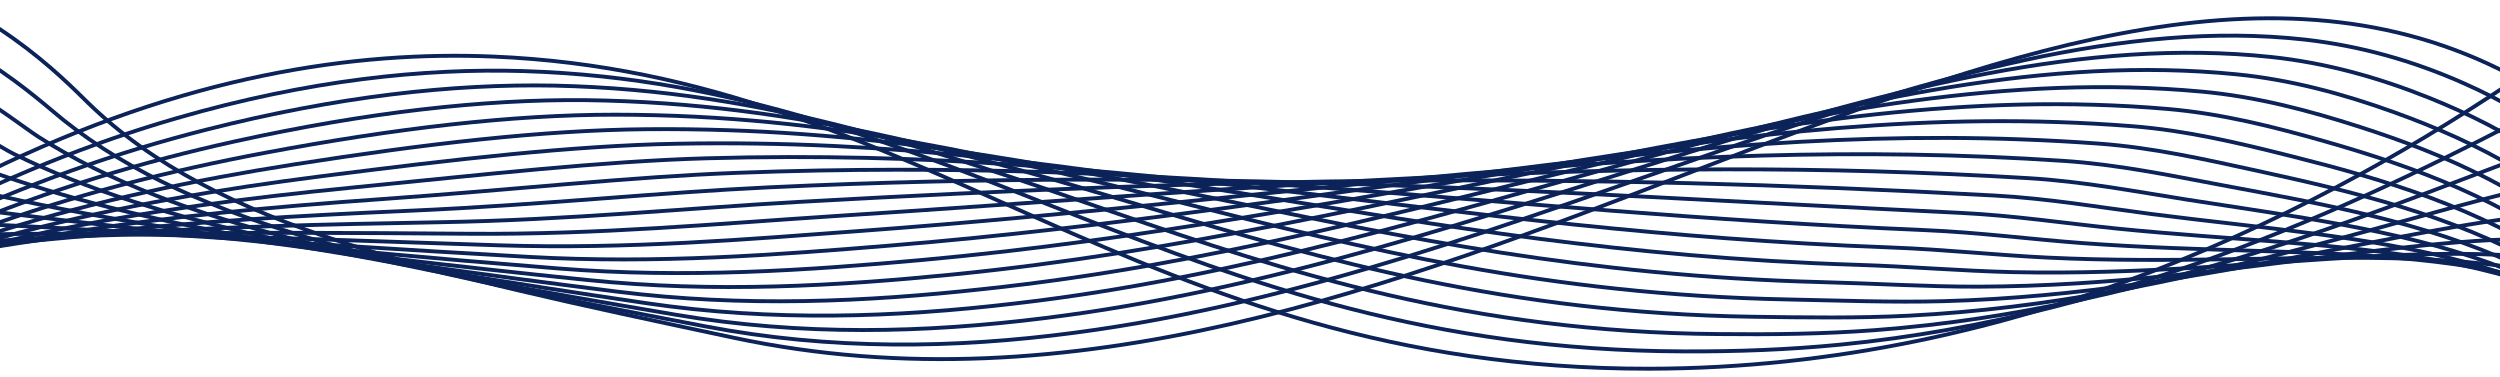
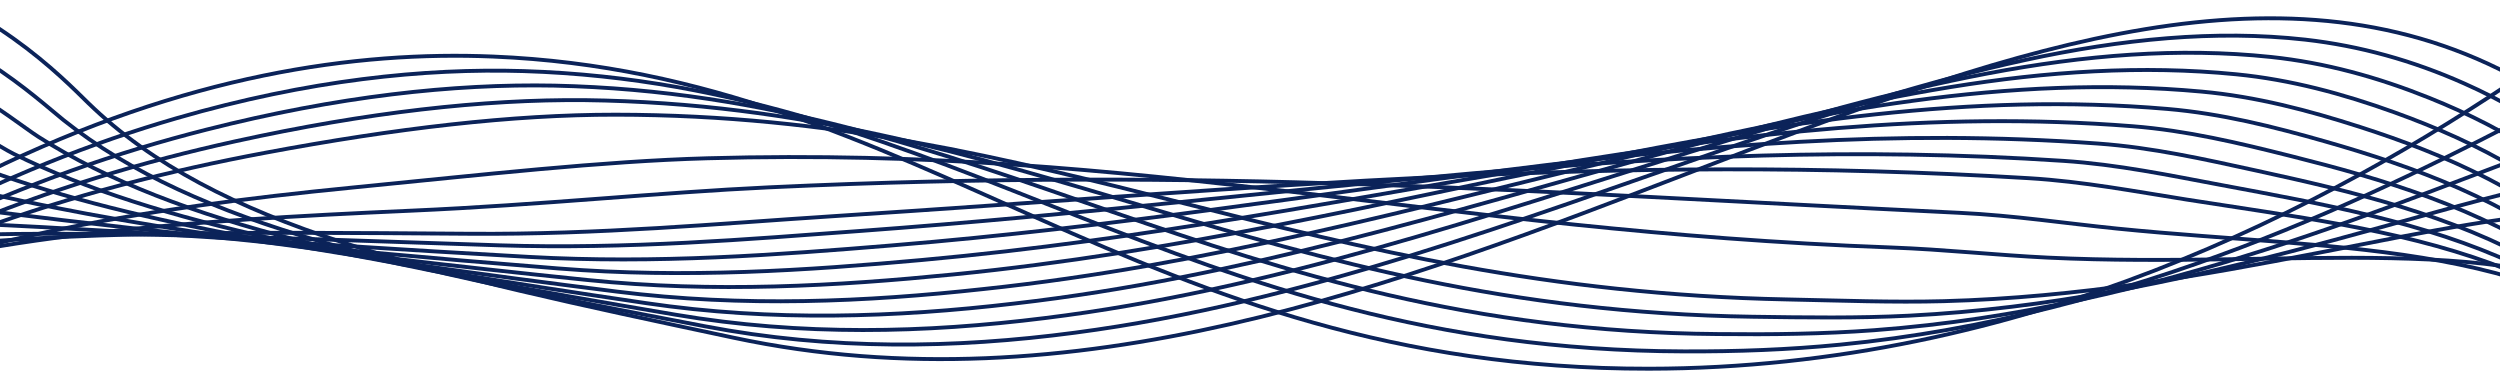
<svg xmlns="http://www.w3.org/2000/svg" id="_Слой_2" data-name="Слой 2" viewBox="0 0 1920 289.58">
  <defs>
    <style>
      .cls-1 {
        stroke: #0b2359;
        stroke-linecap: round;
        stroke-linejoin: round;
        stroke-width: 3px;
      }

      .cls-1, .cls-2 {
        fill: none;
      }

      .cls-2 {
        stroke-width: 0px;
      }

      .cls-3 {
        clip-path: url(#clippath);
      }
    </style>
    <clipPath id="clippath">
      <rect class="cls-2" width="1920" height="289.58" />
    </clipPath>
  </defs>
  <g id="_Слой_2-2" data-name=" Слой 2">
    <g id="_Слой_4" data-name=" Слой 4">
      <g class="cls-3">
        <g>
          <path class="cls-1" d="m-539.97,565.63C-142.61,115.5,168.59,34.75,378.62,43.43c329.51,13.63,495.84,240.17,887.74,239.74,287.79-.32,522.24-124.42,674.11-227.87" />
          <path class="cls-1" d="m1954.59,82.12c-126.93,66.29-314.76,160.47-541.73,182.62-38.81,3.79-78.86,5.33-119.97,5.13-385.86-1.21-560.03-204.81-890.74-215.27-76.49-2.32-165.21,6.84-266.46,36.17C6.27,128.27-138.48,198.26-295,326.42c-43.38,35.52-89.64,73.85-139.09,118.86-30.33,27.72-60.82,58.24-90.94,90.81" />
          <path class="cls-1" d="m1968.71,108.94c-123.65,43.9-308.52,128.19-529.21,144.65-38.83,2.89-78.92,3.43-120.08,2.97-379.83-2.86-561.84-183.5-893.74-190.81-77.37-1.51-166.21,8.17-267.46,33.89C23.38,133.89-123.08,196.13-275.91,313.39c-42.28,32.44-88.99,65.77-140.76,107.23-31.67,25.56-63.14,54.73-93.4,85.91" />
          <path class="cls-1" d="m1982.84,135.76c-120.38,21.5-302.36,95.73-516.69,106.68-38.86,1.99-78.99,1.43-120.19.82-373.78-5.5-563.65-162.2-896.74-166.35-78.25-.7-167.3,9.34-268.46,31.6-140.37,30.88-288.35,85.45-437.57,191.85-41.15,29.35-88.44,57.54-142.44,95.6-33.06,23.31-65.47,51.21-95.86,81" />
          <path class="cls-1" d="m1996.96,162.59c-117.1-.89-296.27,63.06-504.17,68.71-38.91,1.06-79.05-.5-120.3-1.33-367.74-7.4-565.46-141.63-899.74-141.89-79.13-.06-168.46,10.37-269.46,29.32-146,27.39-295.3,74.37-441.01,169.96-40.01,26.25-87.81,49.42-144.11,83.98-34.4,21.12-67.79,47.7-98.32,76.1" />
-           <path class="cls-1" d="m2011.08,189.41c-113.83-23.28-290.24,30.18-491.65,30.74-38.98.11-79.12-2.43-120.42-3.49-361.7-9.26-567.28-120.44-902.74-117.43-80.01.72-169.68,11.25-270.46,27.04-151.71,23.77-302.16,63.25-444.45,148.06-38.84,23.14-87.17,41.3-145.78,72.35-35.74,18.93-70.11,44.19-100.78,71.19" />
-           <path class="cls-1" d="m2025.21,216.23c-110.56-45.68-284.27-2.91-479.13-7.23-39.06-.87-79.18-4.35-120.53-5.64-355.66-11.08-569.1-99.23-905.74-92.97-80.89,1.5-170.95,12-271.47,24.76-157.49,19.99-308.88,52.12-447.9,126.16-37.63,20.04-86.51,33.19-147.46,60.72-37.07,16.75-72.44,40.68-103.24,66.29" />
          <path class="cls-1" d="m2039.33,243.05c-107.28-68.07-278.34-36.21-466.6-45.2-39.15-1.87-79.25-6.27-120.64-7.79-349.61-12.86-570.92-78-908.74-68.51-81.77,2.3-172.24,12.62-272.47,22.47-163.32,16.05-315.45,40.97-451.34,104.27-36.38,16.95-85.86,25.08-149.13,49.09-38.4,14.57-74.76,37.17-105.7,61.38" />
-           <path class="cls-1" d="m2053.45,269.87c-104.01-90.46-272.44-69.73-454.08-83.17-39.25-2.9-79.31-8.19-120.75-9.95-343.56-14.61-572.74-56.74-911.75-44.05-82.65,3.09-173.56,13.13-273.47,20.19-169.18,11.95-321.84,29.85-454.78,82.37-35.09,13.86-85.19,16.99-150.81,37.47-39.72,12.4-77.09,33.66-108.16,56.48" />
          <path class="cls-1" d="m2067.58,296.7c-100.73-112.86-266.56-103.47-441.56-121.14-39.36-3.97-79.38-10.1-120.86-12.1-337.52-16.31-574.56-35.45-914.75-19.58-83.53,3.9-174.89,13.54-274.47,17.91-175.05,7.69-328.04,18.78-458.22,60.47-33.75,10.81-84.53,8.9-152.48,25.84-41.05,10.23-79.41,30.15-110.62,51.58" />
-           <path class="cls-1" d="m2081.7,323.52c-97.46-135.25-260.68-137.42-429.04-159.11-39.47-5.08-79.44-12-120.97-14.25-331.48-17.97-576.38-14.15-917.75,4.88-84.42,4.7-176.23,13.84-275.47,15.62-180.93,3.25-334.04,7.83-461.67,38.57-32.36,7.79-83.86.82-154.16,14.21-42.37,8.07-81.73,26.64-113.08,46.67" />
          <path class="cls-1" d="m2095.82,350.34c-94.19-157.65-254.79-171.59-416.52-197.08-39.57-6.24-79.51-13.9-121.09-16.41-325.43-19.6-578.19,7.18-920.75,29.34-85.3,5.52-177.55,14.07-276.47,13.34-186.81-1.37-339.84-2.94-465.11,16.68-30.91,4.84-83.19-7.25-155.83,2.58-43.69,5.91-84.06,23.13-115.54,41.77" />
          <path class="cls-1" d="m2109.95,377.16c-90.91-180.04-248.87-205.96-404-235.05-39.67-7.44-79.58-15.8-121.2-18.56-319.39-21.18-580.01,28.52-923.75,53.8-86.18,6.34-178.87,14.21-277.47,11.06-192.66-6.16-345.47-13.43-468.55-5.22-29.43,1.96-82.52-15.31-157.51-9.04-45.01,3.76-86.38,19.62-117.99,36.86" />
          <path class="cls-1" d="m2124.07,403.98c-87.64-202.43-242.91-240.53-391.47-273.02-39.76-8.69-79.64-17.69-121.31-20.71-313.36-22.73-581.82,49.89-926.75,78.26-87.06,7.16-180.17,14.29-278.48,8.78-198.48-11.12-351-23.57-471.99-27.12-27.92-.82-81.86-23.37-159.18-20.67-46.34,1.61-88.7,16.11-120.45,31.96" />
          <path class="cls-1" d="m2138.19,430.81c-84.36-224.83-236.89-275.29-378.95-310.99-39.83-10.01-79.71-19.57-121.42-22.87-307.32-24.24-583.63,71.28-929.75,102.72-87.94,7.99-181.45,14.3-279.48,6.49-204.26-16.26-356.55-33.26-475.43-49.01-26.42-3.5-81.2-31.42-160.85-32.3-47.66-.53-91.03,12.59-122.91,27.05" />
          <path class="cls-1" d="m2152.31,457.63c-81.09-247.22-230.78-310.23-366.43-348.96-39.87-11.39-79.78-21.45-121.53-25.02-301.3-25.72-585.44,92.68-932.75,127.18-88.82,8.82-182.7,14.25-280.48,4.21-209.99-21.57-362.27-42.47-478.88-70.91-24.95-6.09-80.54-39.46-162.53-43.93-48.99-2.67-93.35,9.08-125.37,22.15" />
          <path class="cls-1" d="m2166.44,484.45c-77.81-269.61-224.57-345.32-353.91-386.93-39.88-12.83-79.84-23.33-121.65-27.17-295.27-27.15-587.18,114.74-935.76,151.65-89.68,9.83-183.93,14.16-281.48,1.93-215.67-27.04-368.31-51.23-482.32-92.81-23.55-8.59-79.89-47.5-164.2-55.56-50.32-4.81-95.68,5.57-127.83,17.24" />
          <path class="cls-1" d="m2180.56,511.27c-74.54-292.01-218.25-380.56-341.39-424.9-39.85-14.35-79.91-25.19-121.76-29.32-289.26-28.55-588.99,136.05-938.76,176.11-90.56,10.64-185.12,14.02-282.48-.35C274.9,200.14,121.36,173.17,10.41,118.11c-22.25-11.04-79.25-55.39-165.88-67.18-51.66-6.86-98,2.06-130.29,12.34" />
          <path class="cls-1" d="m2194.68,538.09c-71.27-314.4-211.78-415.93-328.87-462.87-39.77-15.95-79.98-27.05-121.87-31.48-283.25-29.91-590.8,157.35-941.76,200.57-91.44,11.45-186.28,13.85-283.48-2.64C291.89,203.21,136.87,173.81,29.5,105.07,8.45,91.59-49.11,41.6-138.05,26.26c-52.99-9.02-100.32-1.45-132.75,7.44" />
          <path class="cls-1" d="m2208.81,564.92c-67.99-336.8-205.14-451.39-316.35-500.84-39.62-17.62-80.06-28.85-121.98-33.63C1493.19-.43,1177.88,209.1,825.72,255.48c-92.32,12.26-187.4,13.64-284.48-4.92C308.97,206.16,151.86,174.49,48.59,92.06,28.63,76.13-29.37,20.51-120.64,1.62c-54.33-11.18-102.65-4.96-135.21,2.53" />
          <path class="cls-1" d="m2222.93,591.74c-64.72-359.19-198.32-486.93-303.82-538.81-361.25-177.66-833.69,317.33-1355.34,206.51-237.65-50.49-397.35-84.41-496.09-180.4C48.72,60.61-9.63-.59-103.22-23.03c-55.66-13.34-104.97-8.47-137.67-2.37" />
        </g>
      </g>
    </g>
  </g>
</svg>